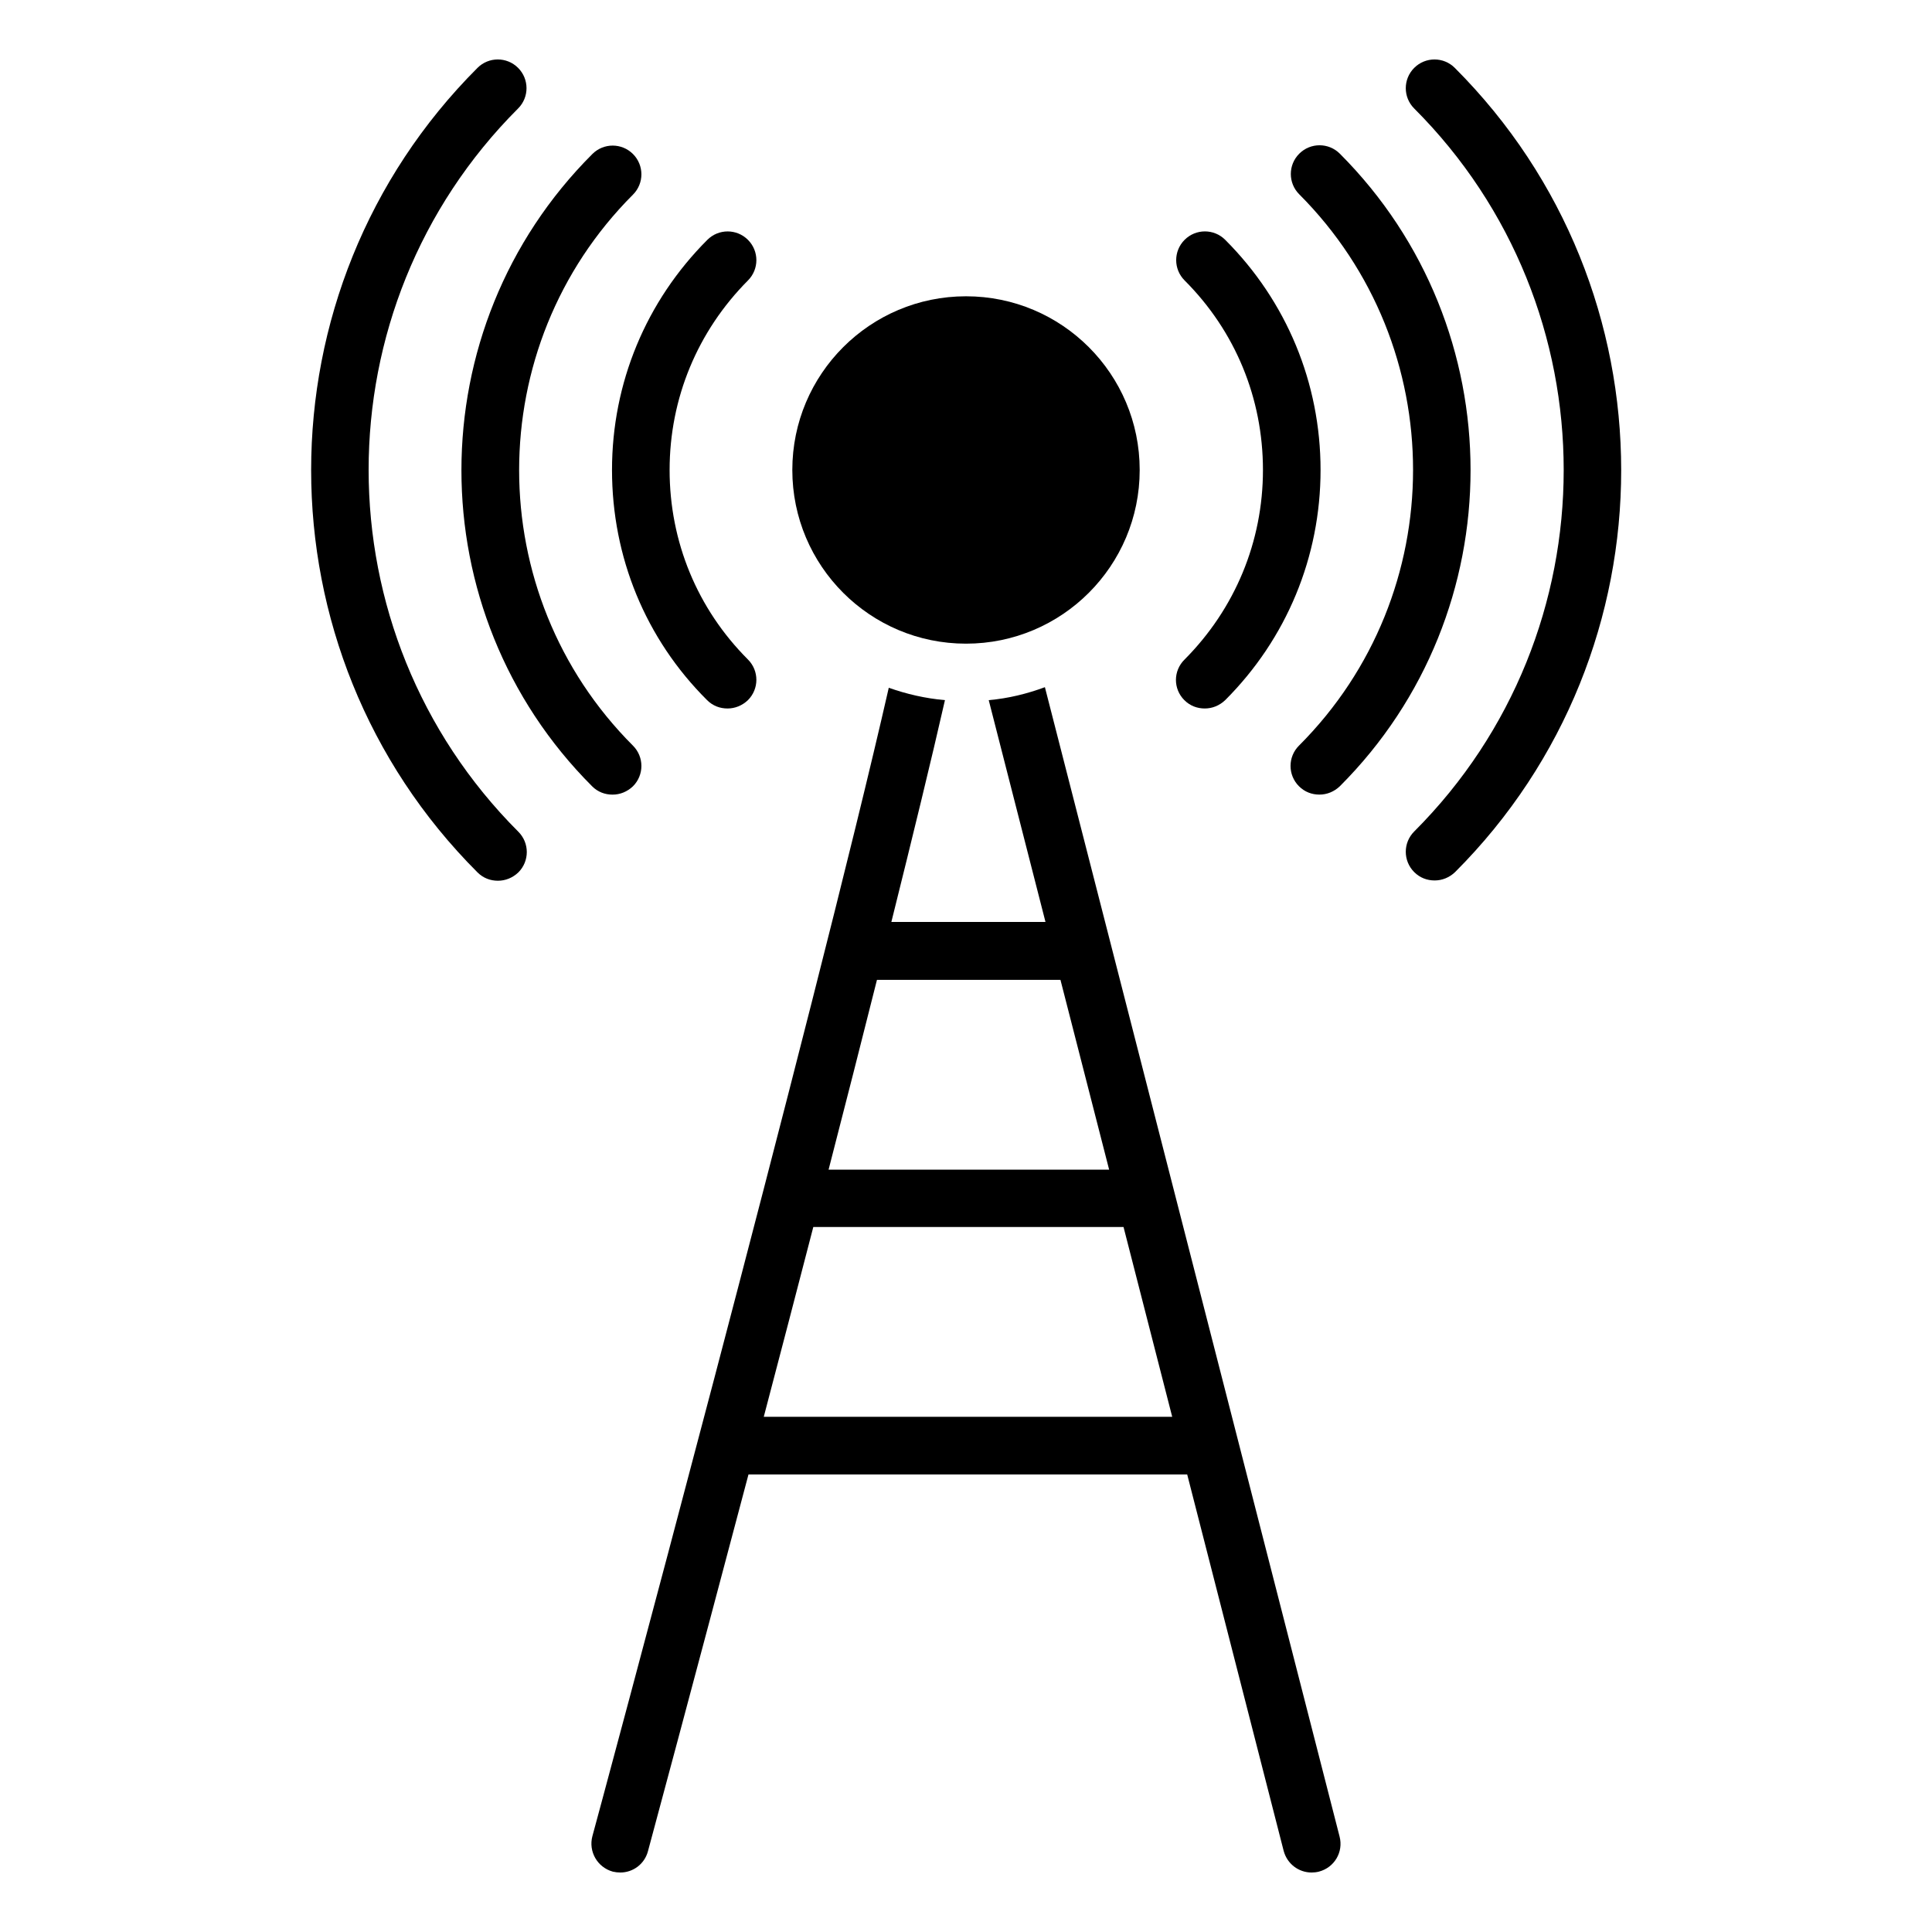
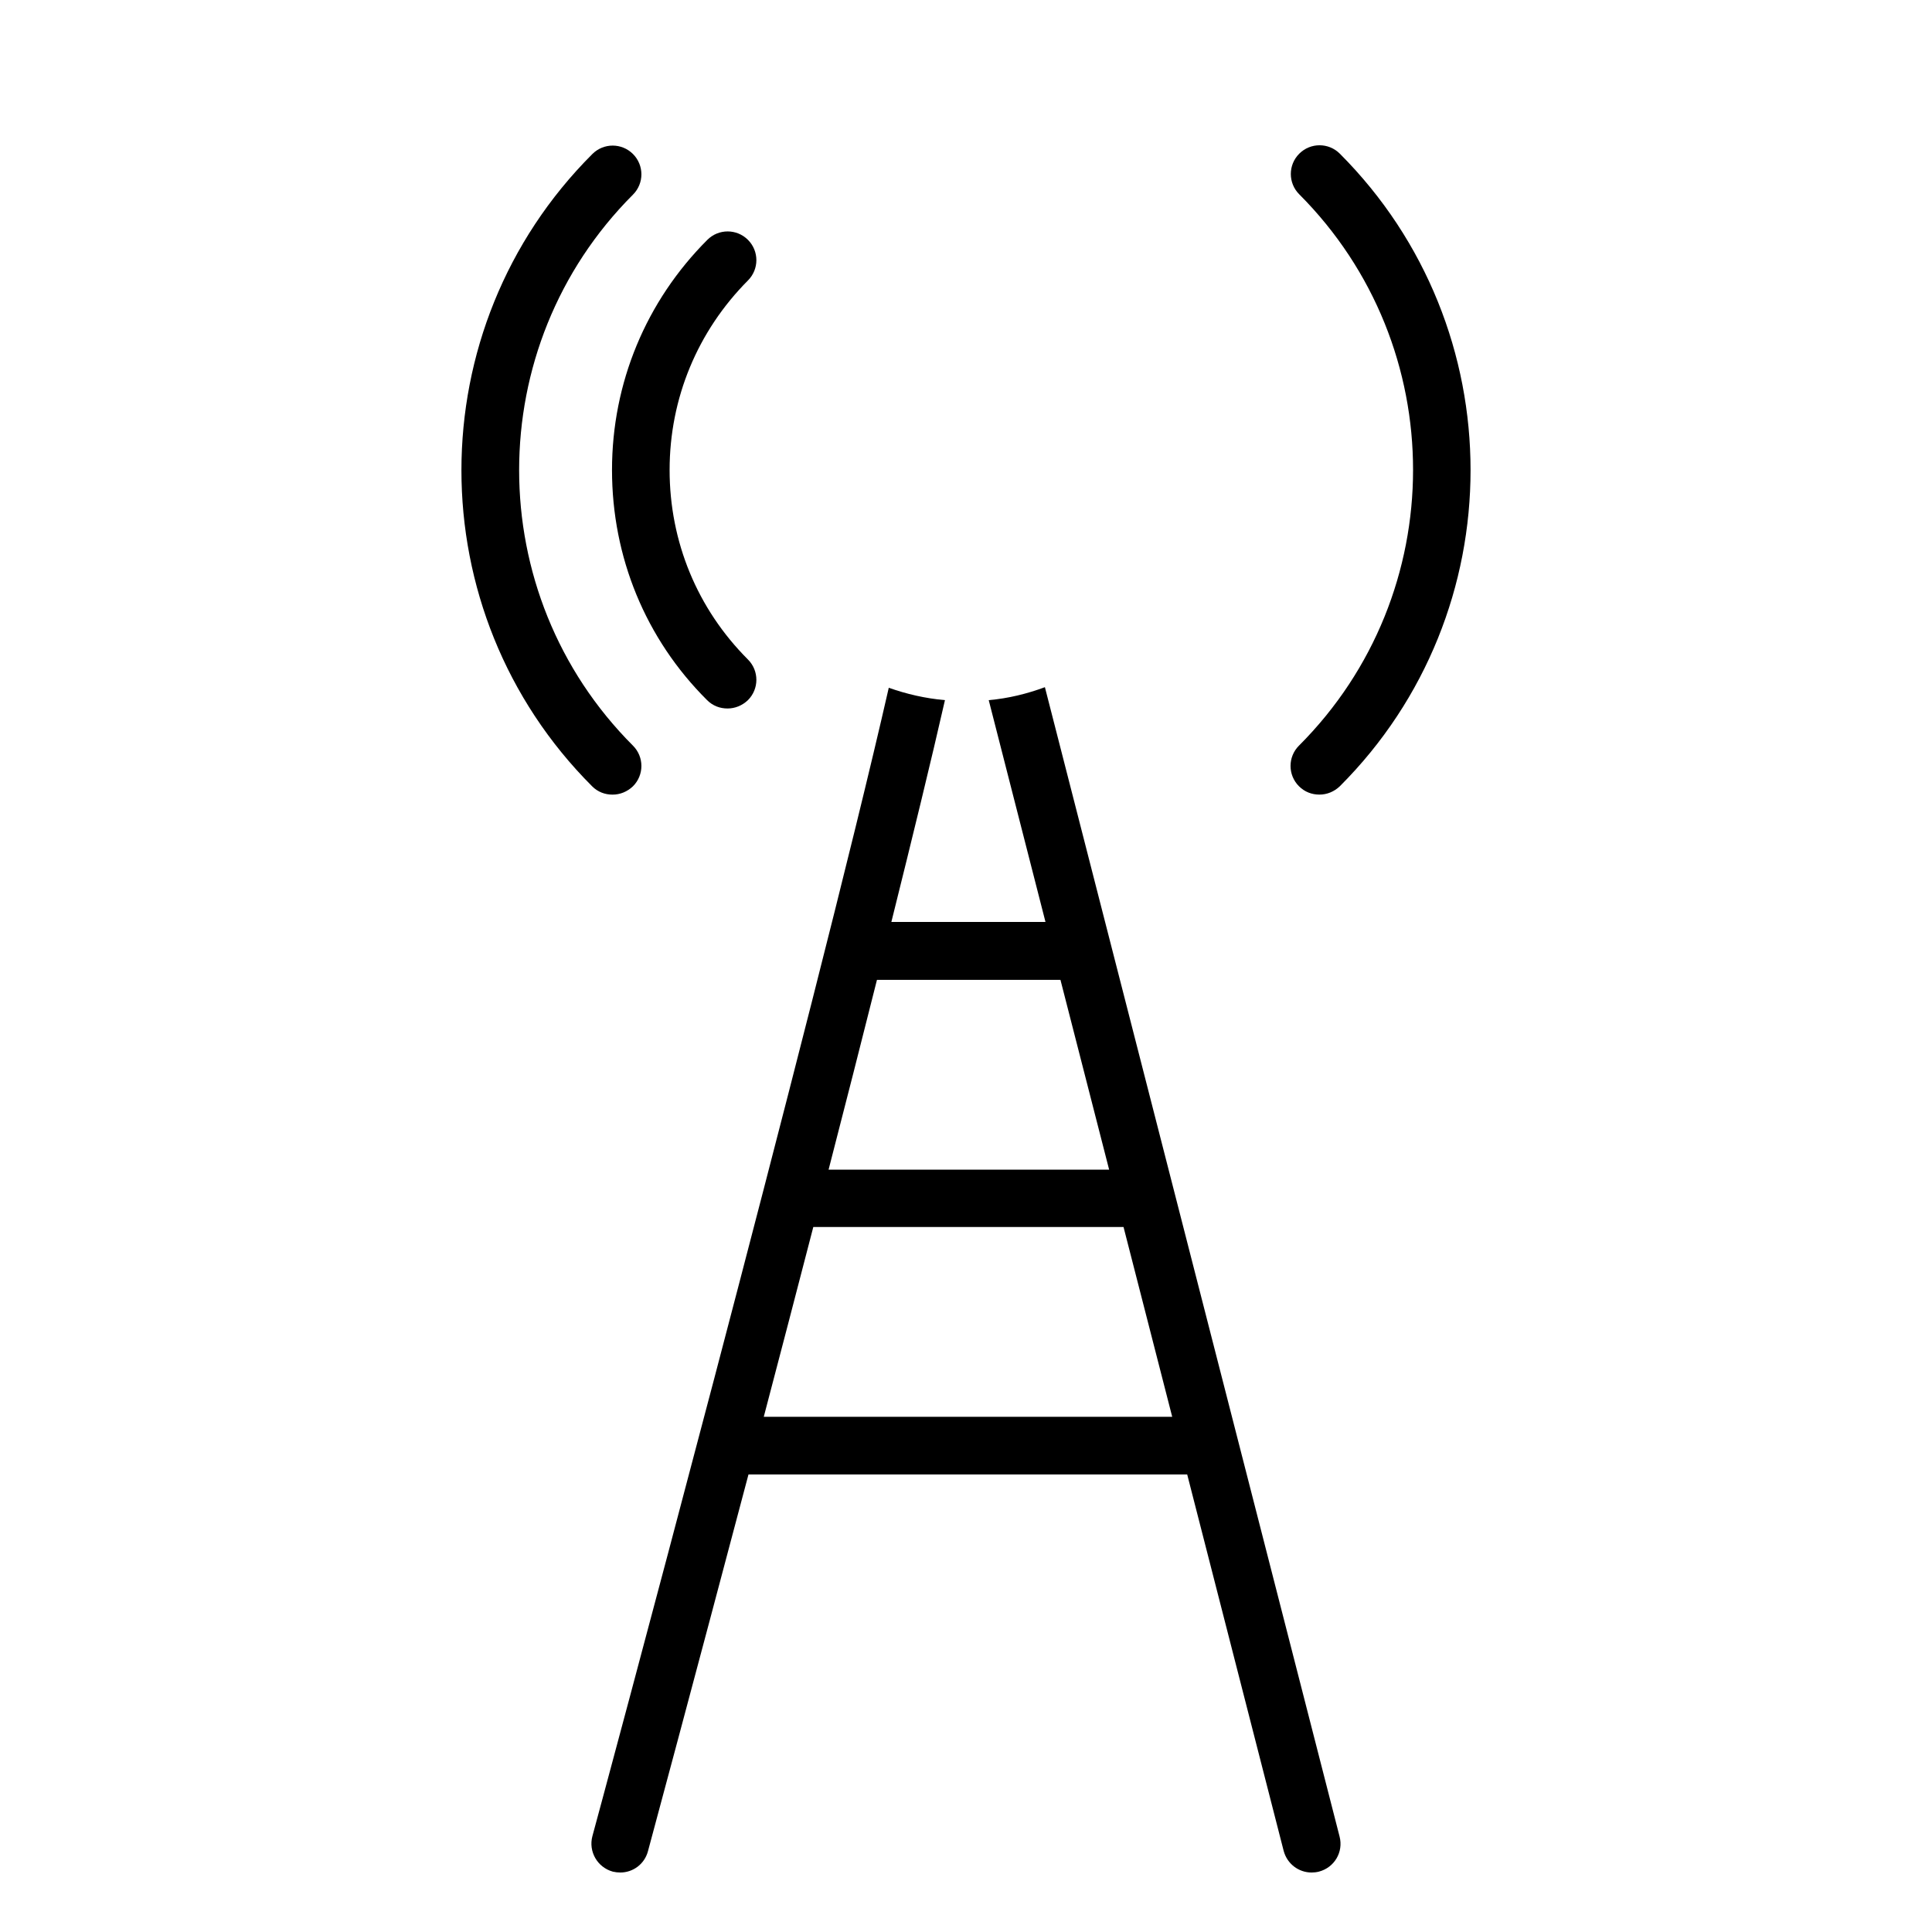
<svg xmlns="http://www.w3.org/2000/svg" fill="#000000" width="800px" height="800px" version="1.1" viewBox="144 144 512 512">
  <g>
-     <path d="m446.03 268.55c0 25.422-20.605 46.027-46.027 46.027s-46.031-20.605-46.031-46.027 20.609-46.031 46.031-46.031 46.027 20.609 46.027 46.031" />
    <path d="m331.38 329.54c1.527 1.527 3.434 2.215 5.418 2.215s3.894-0.762 5.418-2.215c2.977-2.977 2.977-7.785 0-10.762-13.434-13.434-20.762-31.223-20.762-50.227 0-19.008 7.406-36.793 20.762-50.227 2.977-2.977 2.977-7.785 0-10.762-2.977-2.977-7.785-2.977-10.762 0-16.258 16.258-25.266 37.938-25.266 60.992 0 23.043 8.855 44.723 25.191 60.984z" />
-     <path d="m457.86 329.54c1.527 1.527 3.434 2.215 5.418 2.215s3.894-0.762 5.418-2.215c16.258-16.258 25.266-37.938 25.266-60.992 0-23.055-9.008-44.73-25.266-60.992-2.977-2.977-7.785-2.977-10.762 0-2.977 2.977-2.977 7.785 0 10.762 13.434 13.434 20.762 31.223 20.762 50.227 0 19.008-7.406 36.793-20.762 50.227-3.051 2.981-3.051 7.793-0.074 10.77z" />
    <path d="m300.91 352.37c1.527 1.527 3.434 2.215 5.418 2.215s3.894-0.762 5.418-2.215c2.977-2.977 2.977-7.785 0-10.762-40.227-40.227-40.227-105.8 0-146.03 2.977-2.977 2.977-7.785 0-10.762-2.977-2.977-7.785-2.977-10.762 0-46.254 46.176-46.254 121.37-0.074 167.55z" />
    <path d="m488.24 341.6c-2.977 2.977-2.977 7.785 0 10.762 1.527 1.527 3.434 2.215 5.418 2.215s3.894-0.762 5.418-2.215c46.184-46.184 46.184-121.37 0-167.63-2.977-2.977-7.785-2.977-10.762 0-2.977 2.977-2.977 7.785 0 10.762 40.23 40.309 40.23 105.8-0.074 146.11z" />
-     <path d="m281.3 172.75c2.977-2.977 2.977-7.785 0-10.762-2.977-2.977-7.785-2.977-10.762 0-58.777 58.777-58.777 154.43 0 213.2 1.527 1.527 3.434 2.215 5.418 2.215s3.894-0.762 5.418-2.215c2.977-2.977 2.977-7.785 0-10.762-52.898-52.902-52.898-138.86-0.074-191.68z" />
-     <path d="m529.54 161.99c-2.977-2.977-7.785-2.977-10.762 0-2.977 2.977-2.977 7.785 0 10.762 52.824 52.824 52.824 138.78 0 191.6-2.977 2.977-2.977 7.785 0 10.762 1.527 1.527 3.434 2.215 5.418 2.215 1.984 0 3.894-0.762 5.418-2.215 58.703-58.703 58.703-154.35-0.074-213.12z" />
    <path d="m420.91 326.11c-4.734 1.754-9.695 2.977-14.887 3.434l15.039 58.777h-40.84c5.648-22.672 10.609-42.977 14.199-58.777-5.191-0.457-10.152-1.602-14.887-3.281-19.238 84.504-77.863 301.98-78.547 304.35-1.07 4.047 1.297 8.246 5.418 9.391 0.688 0.152 1.297 0.23 1.984 0.23 3.359 0 6.414-2.215 7.328-5.648 0.305-1.07 11.984-44.504 26.641-99.848h116.26l25.57 99.77c0.918 3.434 3.969 5.727 7.406 5.727 0.609 0 1.297-0.078 1.91-0.23 4.121-1.07 6.566-5.191 5.496-9.312zm-44.504 77.559h48.625l12.902 50.305h-74.352c4.43-17.176 8.781-34.199 12.824-50.305zm-30 115.8c4.273-16.258 8.703-33.207 13.129-50.305h82.211l12.902 50.305z" />
  </g>
</svg>